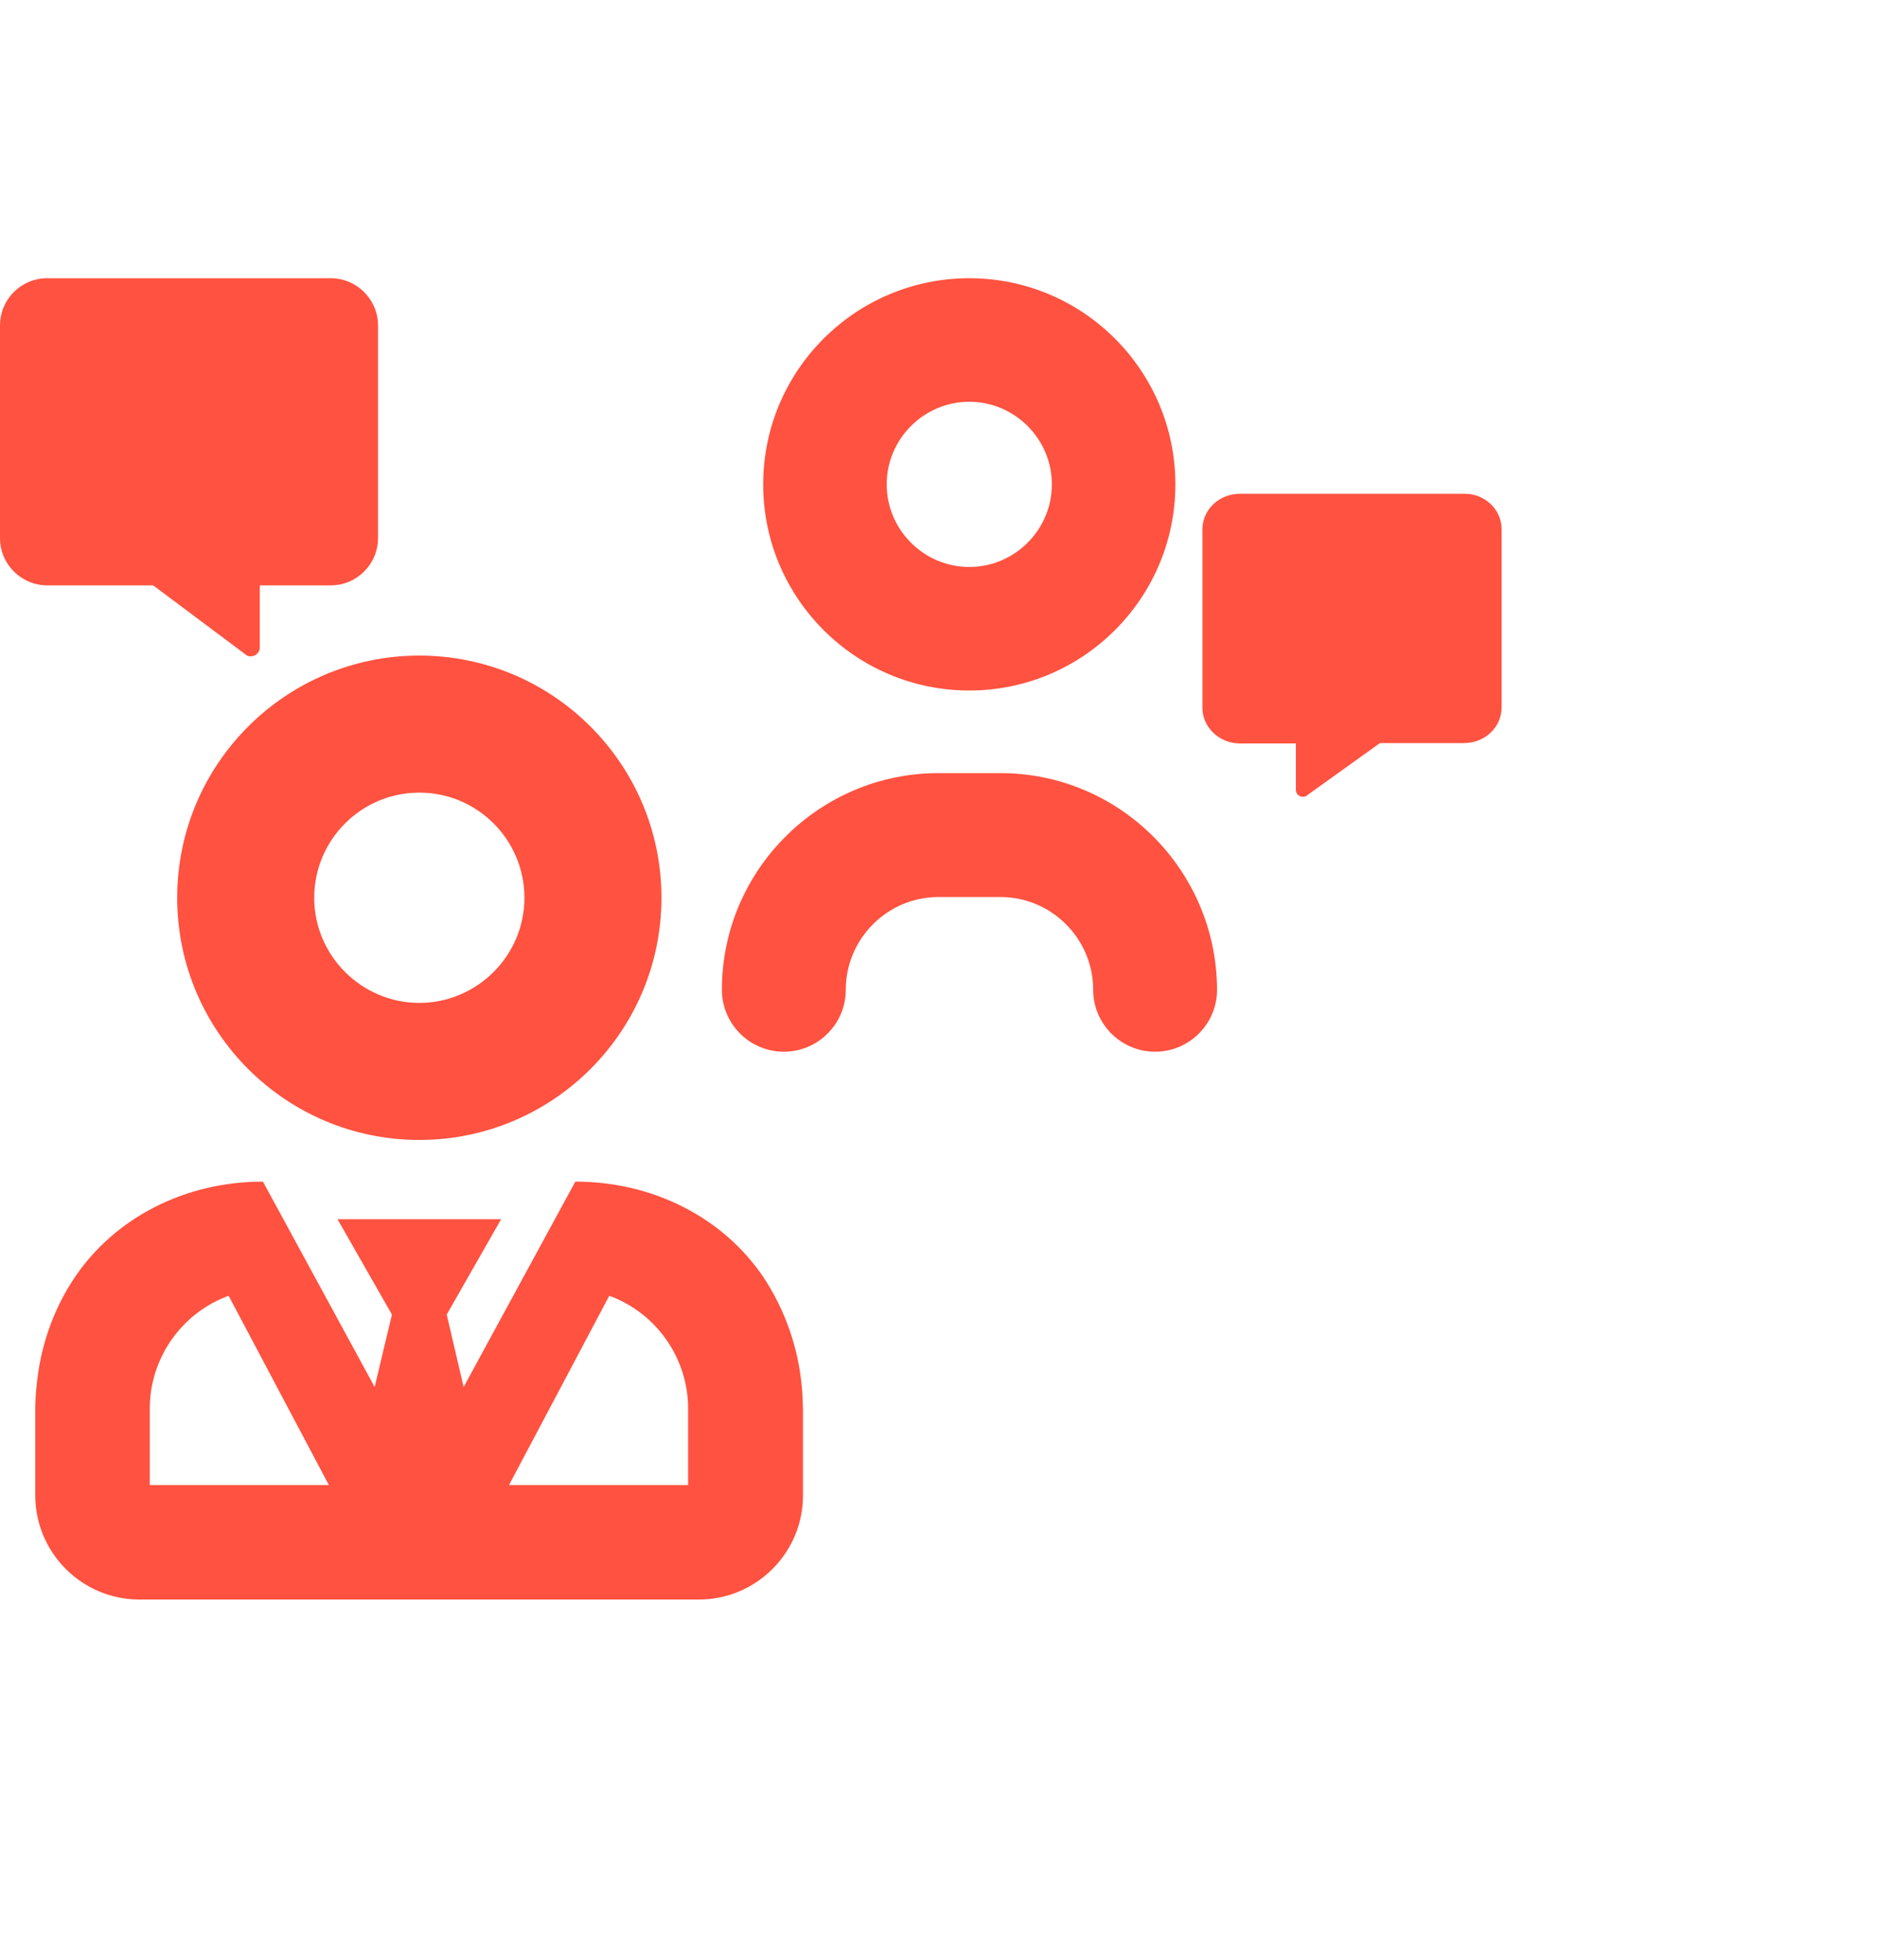
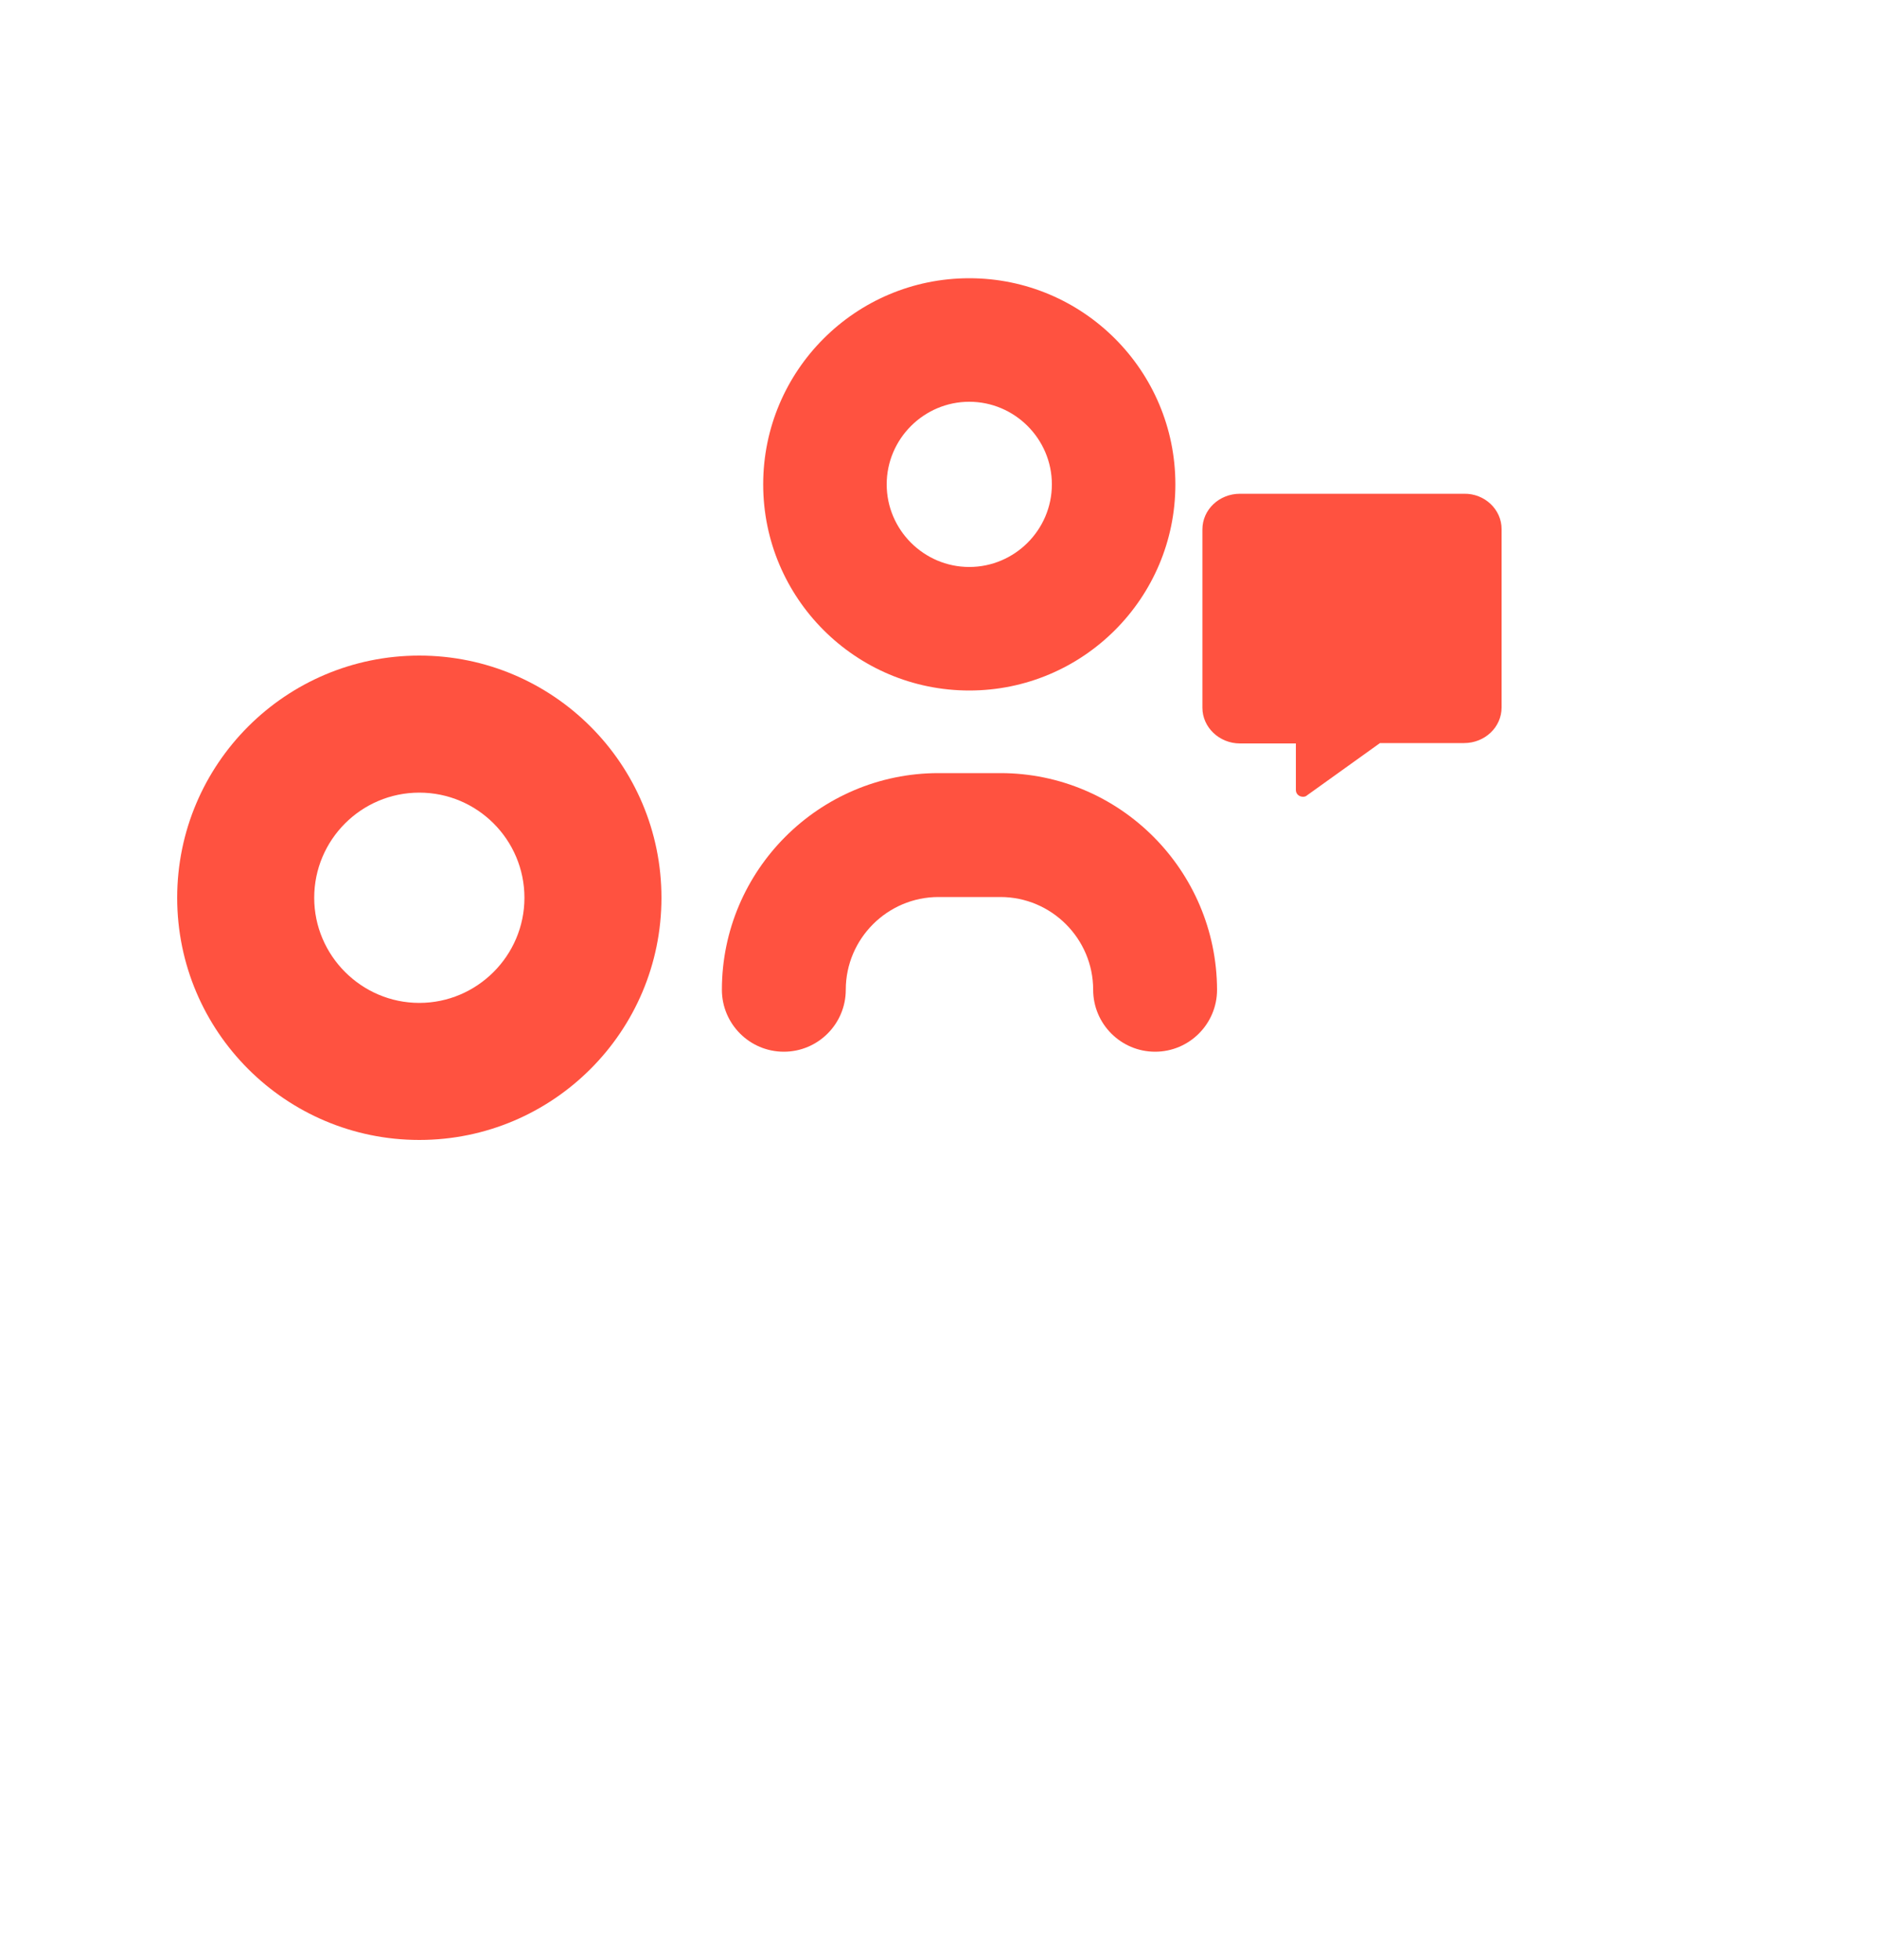
<svg xmlns="http://www.w3.org/2000/svg" version="1.1" id="Layer_1" x="0px" y="0px" width="500px" height="522px" viewBox="0 0 500 522" style="enable-background:new 0 0 500 522;" xml:space="preserve">
  <style type="text/css">
	.st0{fill:#FF5240;}
</style>
  <g>
    <g>
-       <path class="st0" d="M12.6,74.1h75.5c6.9,0,12.6,5.6,12.6,12.6v56.6c0,6.9-5.6,12.6-12.6,12.6H69.2v16.5c0,1.4-1.1,2.4-2.4,2.4    c-0.5,0-1-0.1-1.4-0.5l-24.6-18.4H12.6c-6.9,0-12.6-5.6-12.6-12.6V86.7C0,79.7,5.6,74.1,12.6,74.1z" />
-     </g>
+       </g>
    <g>
-       <path class="st0" d="M213.7,370.4c0-0.3-0.1-0.6-0.1-0.9c-0.9-10.4-4.4-20.5-10.2-29.3c-10.8-16-29.5-25.5-50.1-25.5l0,0    c0,0-0.1,0-0.1,0l0,0.1l-29.7,54.6l-4.5-19.3l14.5-25.4H89.9l14.5,25.4l-4.6,19.3l-29.7-54.6l0-0.1c0,0-0.1,0-0.1,0l0,0    c-20.6,0-39.3,9.5-50.1,25.5c-5.9,8.8-9.3,18.9-10.2,29.4c0,0.3-0.1,0.5-0.1,0.8c-0.1,1.5-0.2,3.1-0.2,4.7v23.2    c0,15.2,12.4,27.7,27.7,27.7h149.1c15.2,0,27.7-12.4,27.7-27.7v-23.2C213.8,373.5,213.8,372,213.7,370.4z M39.9,375.1    c0-13.3,8.4-25.4,21-30l26.7,50.4H39.9V375.1z M135.6,395.5l26.7-50.4c12.6,4.6,21,16.7,21,30v20.4H135.6z" />
      <path class="st0" d="M111.7,303.6c35.6,0,64.5-28.9,64.5-64.5s-28.9-64.5-64.5-64.5s-64.5,28.9-64.5,64.5S76.1,303.6,111.7,303.6z     M111.7,211.1c15.5,0,28,12.6,28,28s-12.6,28-28,28s-28-12.6-28-28S96.2,211.1,111.7,211.1z" />
    </g>
    <g>
      <path class="st0" d="M400,140.9v47.5c0,5.3-4.5,9.5-10,9.5h-22.4l-19.4,13.9c-0.3,0.3-0.7,0.4-1.1,0.4c-1,0-1.9-0.7-1.9-1.8V198    h-14.9c-5.5,0-10-4.3-10-9.5v-47.5c0-5.3,4.5-9.5,10-9.5H390C395.5,131.4,400,135.7,400,140.9z" />
    </g>
    <g>
      <path class="st0" d="M266.5,205.9H250c-31.8,0-57.7,25.9-57.7,57.7c0,9.1,7.4,16.5,16.5,16.5s16.5-7.4,16.5-16.5    c0-13.6,11.1-24.7,24.7-24.7h16.5c13.6,0,24.7,11.1,24.7,24.7c0,9.1,7.4,16.5,16.5,16.5s16.5-7.4,16.5-16.5    C324.1,231.8,298.3,205.9,266.5,205.9z" />
      <path class="st0" d="M258.2,183.9c30.3,0,54.9-24.6,54.9-54.9s-24.6-54.9-54.9-54.9c-30.3,0-54.9,24.6-54.9,54.9    S227.9,183.9,258.2,183.9z M258.2,107c12.1,0,22,9.9,22,22s-9.9,22-22,22s-22-9.9-22-22S246.1,107,258.2,107z" />
    </g>
  </g>
</svg>